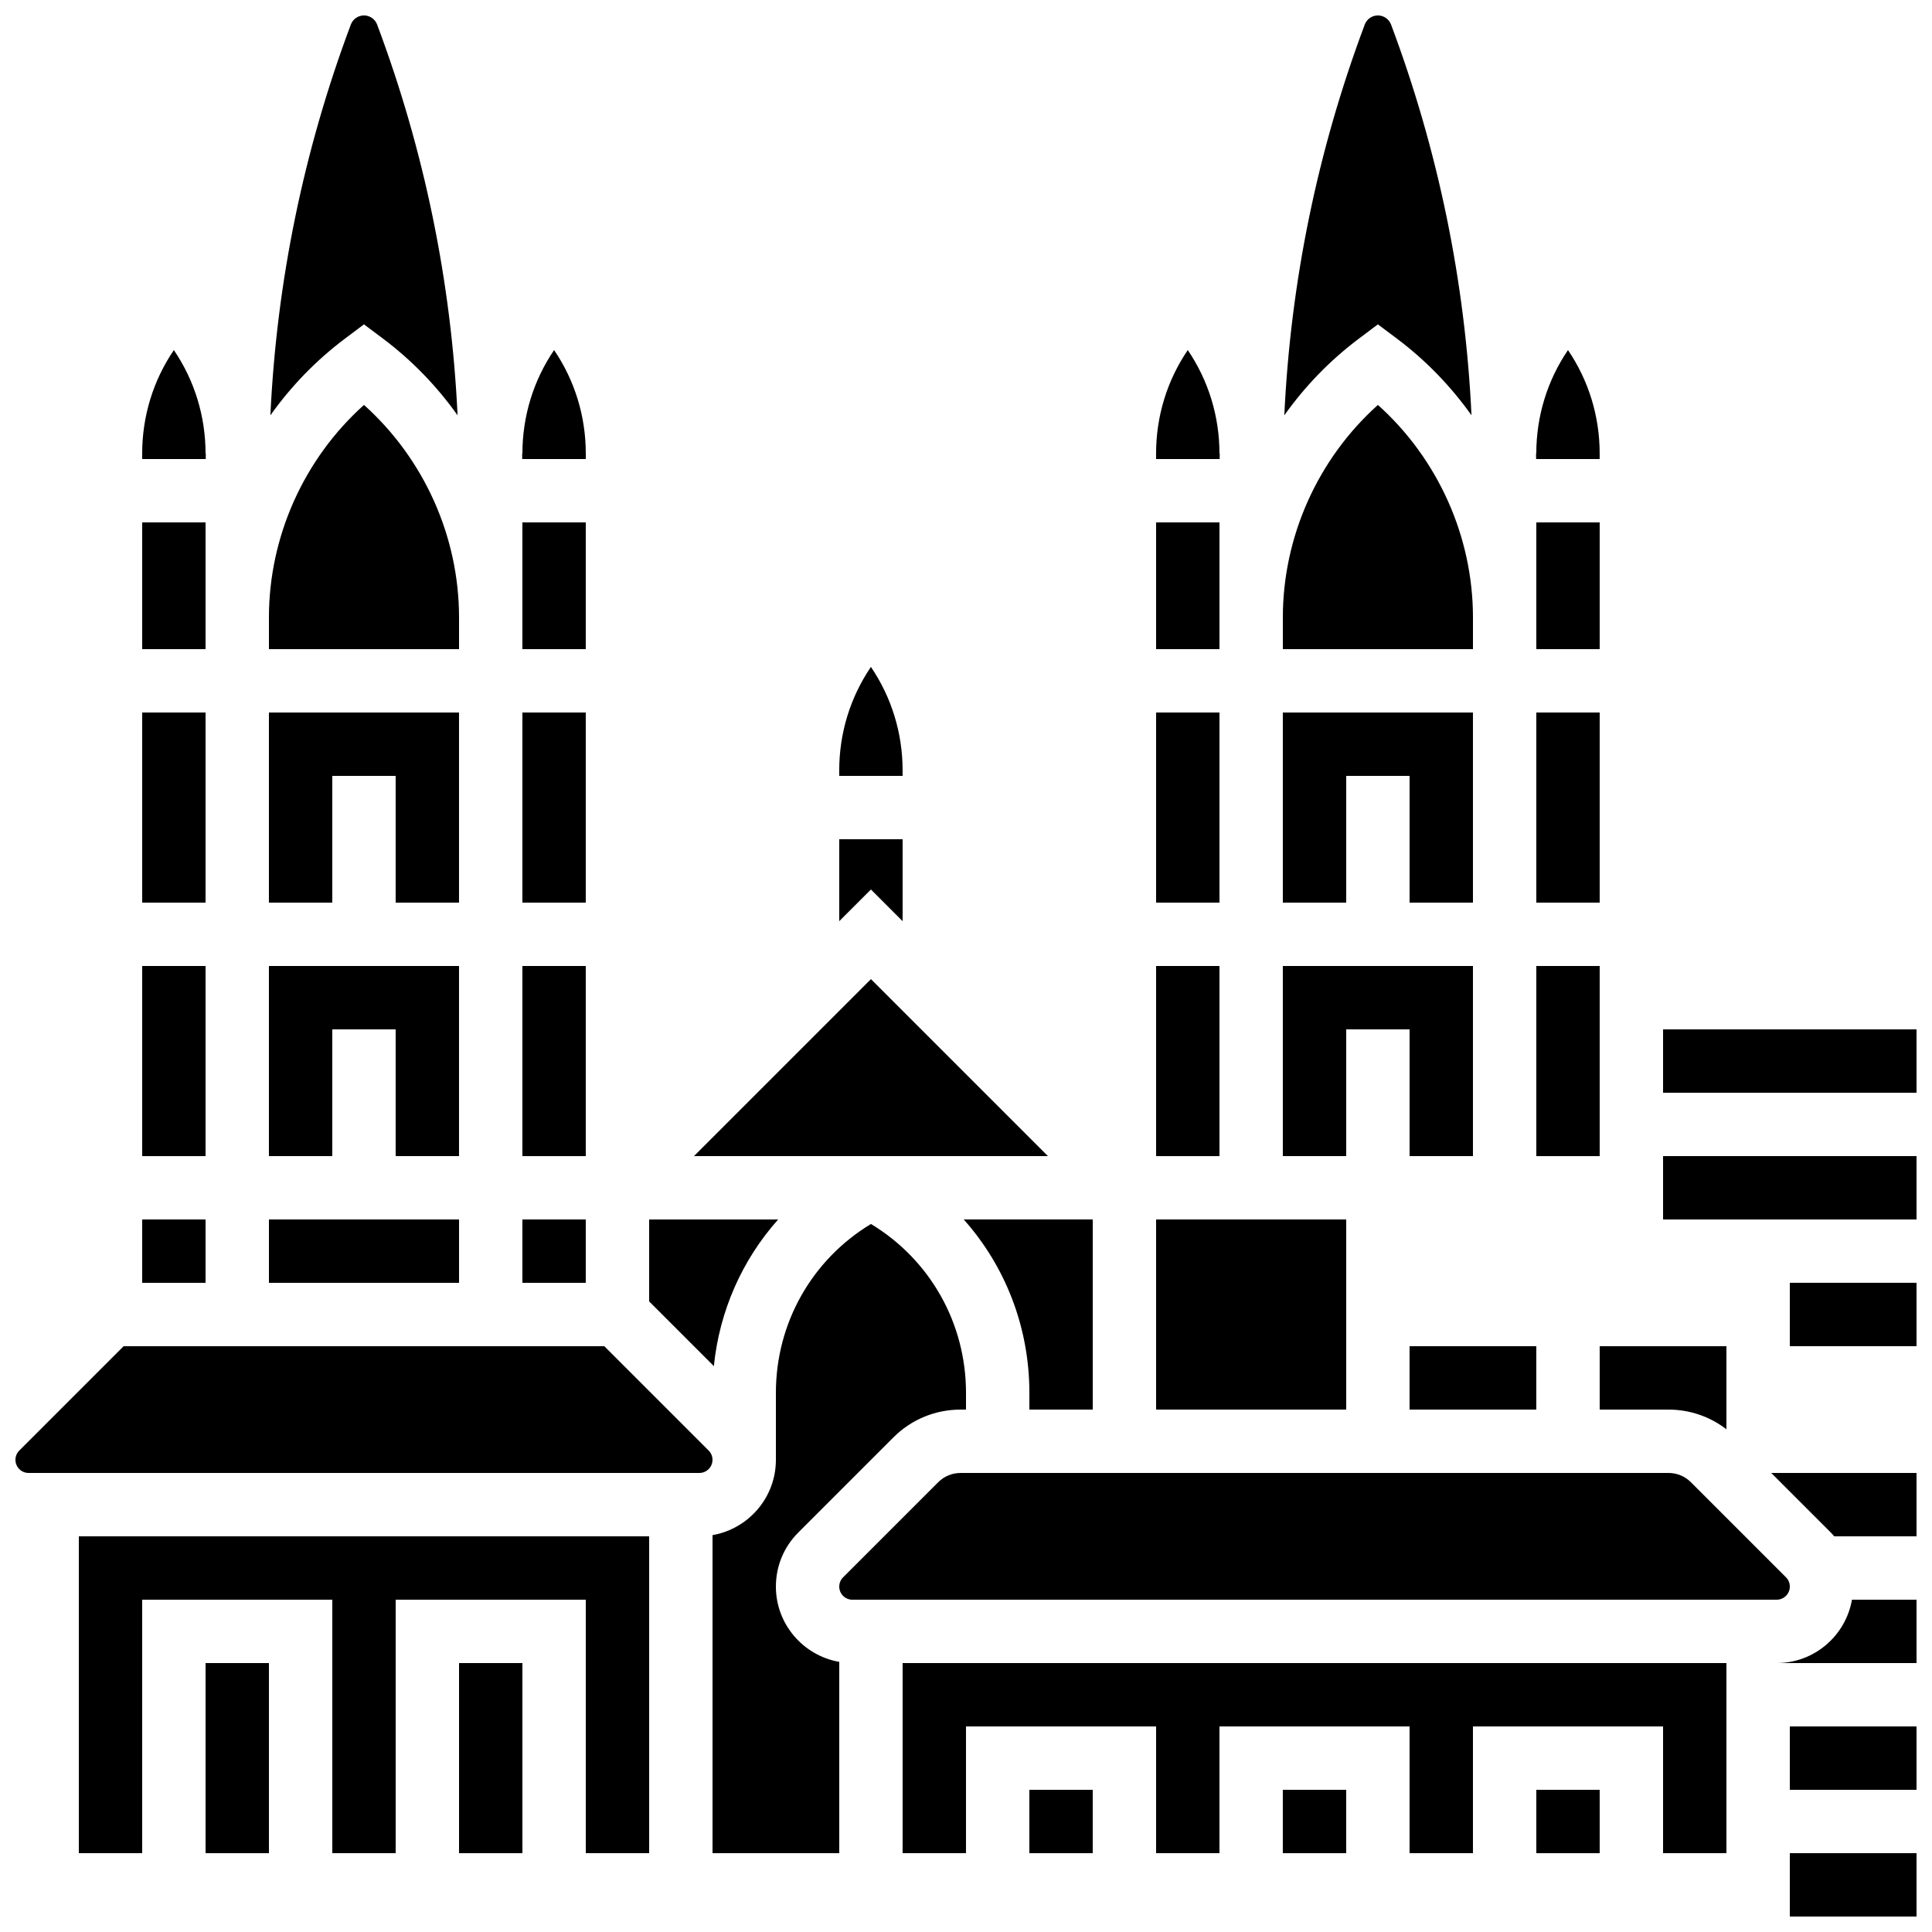
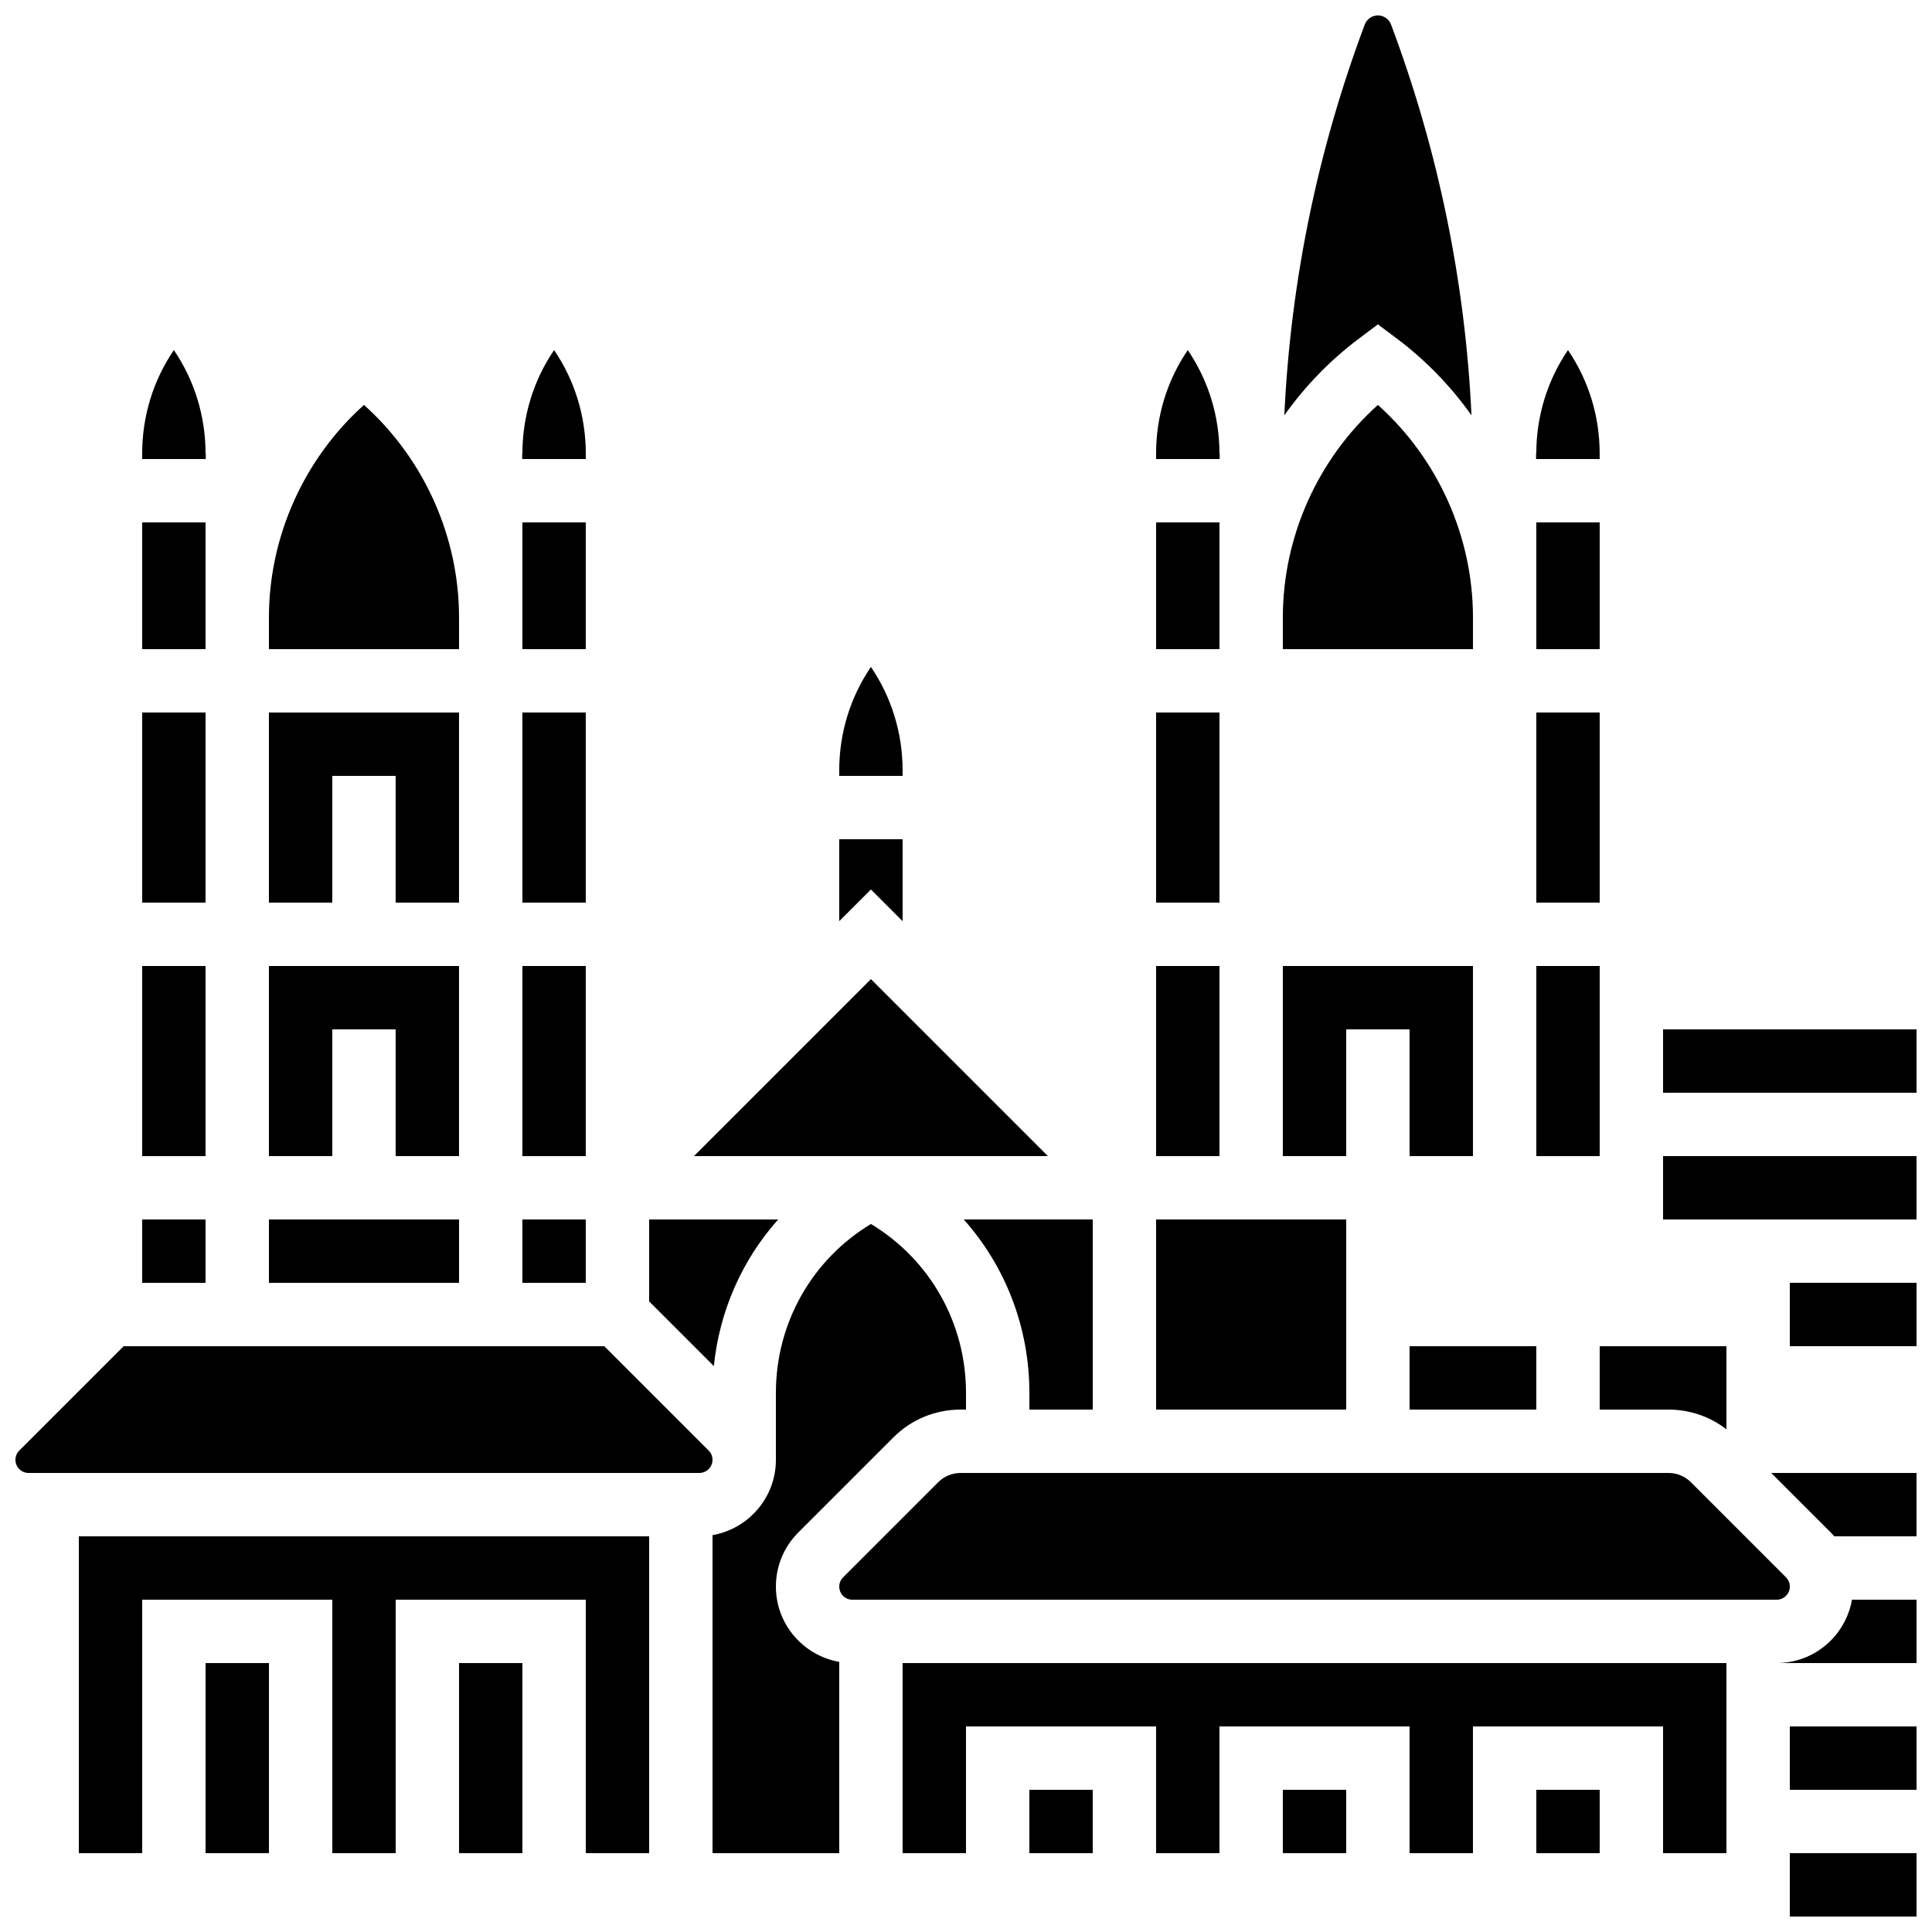
<svg xmlns="http://www.w3.org/2000/svg" width="800px" height="800px" version="1.1" viewBox="144 144 512 512">
  <defs>
    <clipPath id="j">
      <path d="m614 567h37.902v18h-37.902z" />
    </clipPath>
    <clipPath id="h">
      <path d="m618 635h33.902v16.902h-33.902z" />
    </clipPath>
    <clipPath id="g">
      <path d="m618 483h33.902v18h-33.902z" />
    </clipPath>
    <clipPath id="f">
      <path d="m618 601h33.902v18h-33.902z" />
    </clipPath>
    <clipPath id="e">
      <path d="m613 534h38.902v18h-38.902z" />
    </clipPath>
    <clipPath id="d">
      <path d="m584 416h67.902v18h-67.902z" />
    </clipPath>
    <clipPath id="c">
      <path d="m584 450h67.902v18h-67.902z" />
    </clipPath>
    <clipPath id="b">
      <path d="m484 148.09h50v106.91h-50z" />
    </clipPath>
    <clipPath id="a">
      <path d="m148.09 500h184.91v35h-184.91z" />
    </clipPath>
    <clipPath id="i">
-       <path d="m215 148.09h51v106.91h-51z" />
-     </clipPath>
+       </clipPath>
  </defs>
  <g clip-path="url(#j)">
    <path d="m614.84 584.73h37.062v-16.793h-17.113c-1.656 9.52-9.961 16.793-19.949 16.793z" />
  </g>
  <g clip-path="url(#h)">
    <path d="m618.32 635.11h33.586v16.793h-33.586z" />
  </g>
  <g clip-path="url(#g)">
    <path d="m618.32 483.96h33.586v16.793h-33.586z" />
  </g>
  <g clip-path="url(#f)">
    <path d="m618.32 601.52h33.586v16.793h-33.586z" />
  </g>
  <g clip-path="url(#e)">
    <path d="m629.17 550.12c0.328 0.328 0.621 0.676 0.922 1.02h21.809v-16.793h-38.504z" />
  </g>
  <g clip-path="url(#d)">
    <path d="m584.73 416.79h67.176v16.793h-67.176z" />
  </g>
  <g clip-path="url(#c)">
    <path d="m584.73 450.38h67.176v16.793h-67.176z" />
  </g>
  <path d="m450.38 467.17h50.383v50.383h-50.383z" />
  <path d="m450.38 400h16.793v50.383h-16.793z" />
  <path d="m433.59 517.55v-50.383h-34.195c11.059 12.41 17.402 28.602 17.402 45.949v4.434z" />
  <path d="m450.38 282.44h16.793v33.586h-16.793z" />
  <path d="m450.38 332.82h16.793v50.383h-16.793z" />
  <path d="m350.22 467.17h-34.191v21.711l17.152 17.152c1.477-14.641 7.504-28.16 17.039-38.863z" />
  <path d="m299.24 265.65v-1.441c0-9.926-2.938-19.402-8.398-27.438-5.461 8.031-8.398 17.508-8.398 27.438h-0.066c0.008 0.48 0.012 0.961 0.016 1.441z" />
  <path d="m467.24 264.21h-0.07c0-9.926-2.938-19.402-8.398-27.438-5.461 8.031-8.398 17.508-8.398 27.438l0.004 1.441h16.844c0.008-0.48 0.008-0.961 0.02-1.441z" />
  <path d="m383.2 348.18c0-9.926-2.938-19.402-8.398-27.438-5.461 8.031-8.398 17.508-8.398 27.438l0.004 1.441h16.793z" />
  <path d="m383.2 388.12v-21.715h-16.793v21.715l8.398-8.398z" />
  <path d="m374.81 403.48-46.902 46.902h93.805z" />
  <g clip-path="url(#b)">
    <path d="m504.12 233.74 5.035-3.781 5.039 3.777c7.672 5.754 14.309 12.641 19.766 20.324-1.664-35.438-8.812-70.203-21.32-103.56-0.543-1.441-1.941-2.41-3.484-2.41s-2.941 0.969-3.481 2.414c-12.512 33.355-19.656 68.121-21.32 103.56 5.457-7.684 12.094-14.57 19.766-20.324z" />
  </g>
  <path d="m500.76 416.79h16.793v33.586h16.793v-50.379h-50.383v50.379h16.797z" />
  <path d="m601.52 522.78v-22.016h-33.586v16.793h18.234c5.625 0 10.969 1.84 15.352 5.223z" />
  <path d="m551.14 400h16.793v50.383h-16.793z" />
  <path d="m551.14 282.44h16.793v33.586h-16.793z" />
  <path d="m551.14 332.82h16.793v50.383h-16.793z" />
  <path d="m567.93 265.65v-1.441c0-9.926-2.938-19.402-8.398-27.438-5.461 8.031-8.398 17.508-8.398 27.438h-0.066c0.008 0.48 0.012 0.961 0.016 1.441z" />
  <path d="m534.35 307.63c0-21.477-9.312-42.086-25.191-56.32-15.879 14.238-25.191 34.844-25.191 56.32v8.398h50.383z" />
-   <path d="m500.76 349.62h16.793v33.586h16.793v-50.379h-50.383v50.379h16.797z" />
  <path d="m517.55 500.76h33.586v16.793h-33.586z" />
  <path d="m282.44 400h16.793v50.383h-16.793z" />
  <path d="m349.62 564.46c0-5.414 2.109-10.504 5.938-14.332l25.191-25.191c4.758-4.758 11.086-7.379 17.812-7.379h1.441v-4.434c0-18.52-9.551-35.301-25.191-44.758-15.637 9.457-25.191 26.238-25.191 44.758v17.75c0 9.988-7.269 18.293-16.793 19.949v84.289h33.586v-50.699c-9.523-1.66-16.793-9.965-16.793-19.953z" />
  <path d="m265.65 584.73h16.793v50.383h-16.793z" />
  <path d="m164.89 635.11h16.793v-67.176h50.383v67.176h16.793v-67.176h50.383v67.176h16.793v-83.969h-151.14z" />
  <path d="m198.48 584.73h16.793v50.383h-16.793z" />
  <path d="m181.68 467.17h16.793v16.793h-16.793z" />
  <path d="m181.68 400h16.793v50.383h-16.793z" />
  <g clip-path="url(#a)">
    <path d="m331.8 528.41-27.648-27.648h-127.39l-27.648 27.648c-0.656 0.656-1.02 1.531-1.02 2.461 0 1.918 1.559 3.477 3.477 3.477h177.77c1.918 0 3.477-1.559 3.477-3.477 0.004-0.93-0.359-1.805-1.016-2.461z" />
  </g>
  <path d="m383.2 635.11h16.797v-33.586h50.379v33.586h16.793v-33.586h50.383v33.586h16.793v-33.586h50.383v33.586h16.793v-50.379h-218.32z" />
  <path d="m618.32 564.46c0-0.93-0.363-1.801-1.02-2.461l-25.191-25.191c-1.586-1.586-3.695-2.461-5.938-2.461l-187.61 0.004c-2.242 0-4.352 0.875-5.938 2.461l-25.191 25.191c-0.656 0.656-1.02 1.531-1.02 2.461 0 1.918 1.559 3.477 3.477 3.477h244.95c1.922-0.004 3.481-1.562 3.481-3.481z" />
  <path d="m483.96 618.32h16.793v16.793h-16.793z" />
  <path d="m551.14 618.32h16.793v16.793h-16.793z" />
  <path d="m416.79 618.32h16.793v16.793h-16.793z" />
  <path d="m282.44 282.44h16.793v33.586h-16.793z" />
  <path d="m232.06 349.62h16.793v33.586h16.793v-50.379h-50.379v50.379h16.793z" />
  <path d="m265.65 307.63c0-21.477-9.312-42.086-25.191-56.32-15.875 14.234-25.188 34.844-25.188 56.32v8.398h50.383z" />
  <g clip-path="url(#i)">
-     <path d="m235.42 233.74 5.035-3.781 5.039 3.777c7.672 5.754 14.309 12.641 19.766 20.324-1.664-35.438-8.812-70.203-21.32-103.56-0.543-1.441-1.941-2.41-3.484-2.41s-2.941 0.969-3.481 2.414c-12.512 33.355-19.656 68.121-21.32 103.56 5.457-7.684 12.094-14.57 19.766-20.324z" />
-   </g>
+     </g>
  <path d="m282.44 467.17h16.793v16.793h-16.793z" />
  <path d="m282.44 332.82h16.793v50.383h-16.793z" />
  <path d="m198.54 264.21h-0.066c0-9.926-2.938-19.402-8.398-27.438-5.461 8.031-8.398 17.508-8.398 27.438v1.441h16.844c0.008-0.48 0.012-0.961 0.02-1.441z" />
  <path d="m181.68 282.44h16.793v33.586h-16.793z" />
  <path d="m181.68 332.82h16.793v50.383h-16.793z" />
  <path d="m215.27 467.17h50.383v16.793h-50.383z" />
  <path d="m232.06 416.79h16.793v33.586h16.793v-50.379h-50.379v50.379h16.793z" />
</svg>